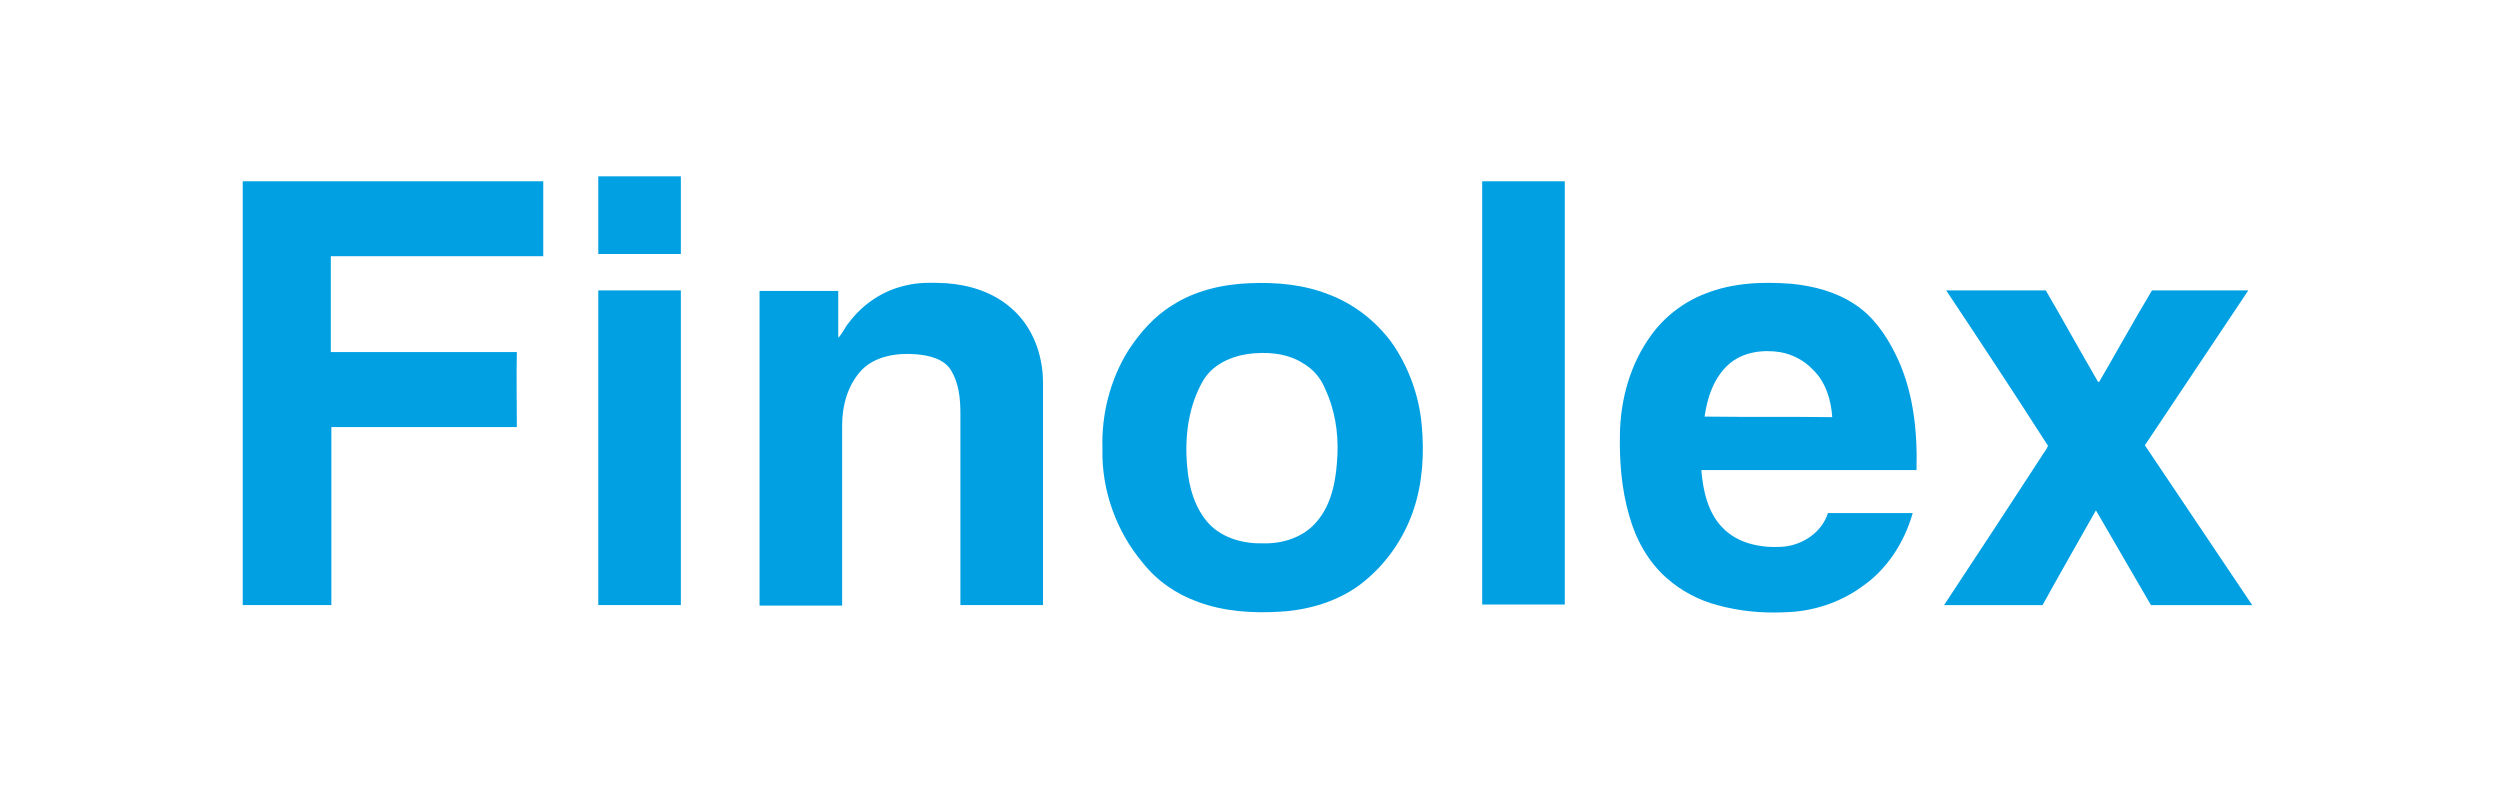
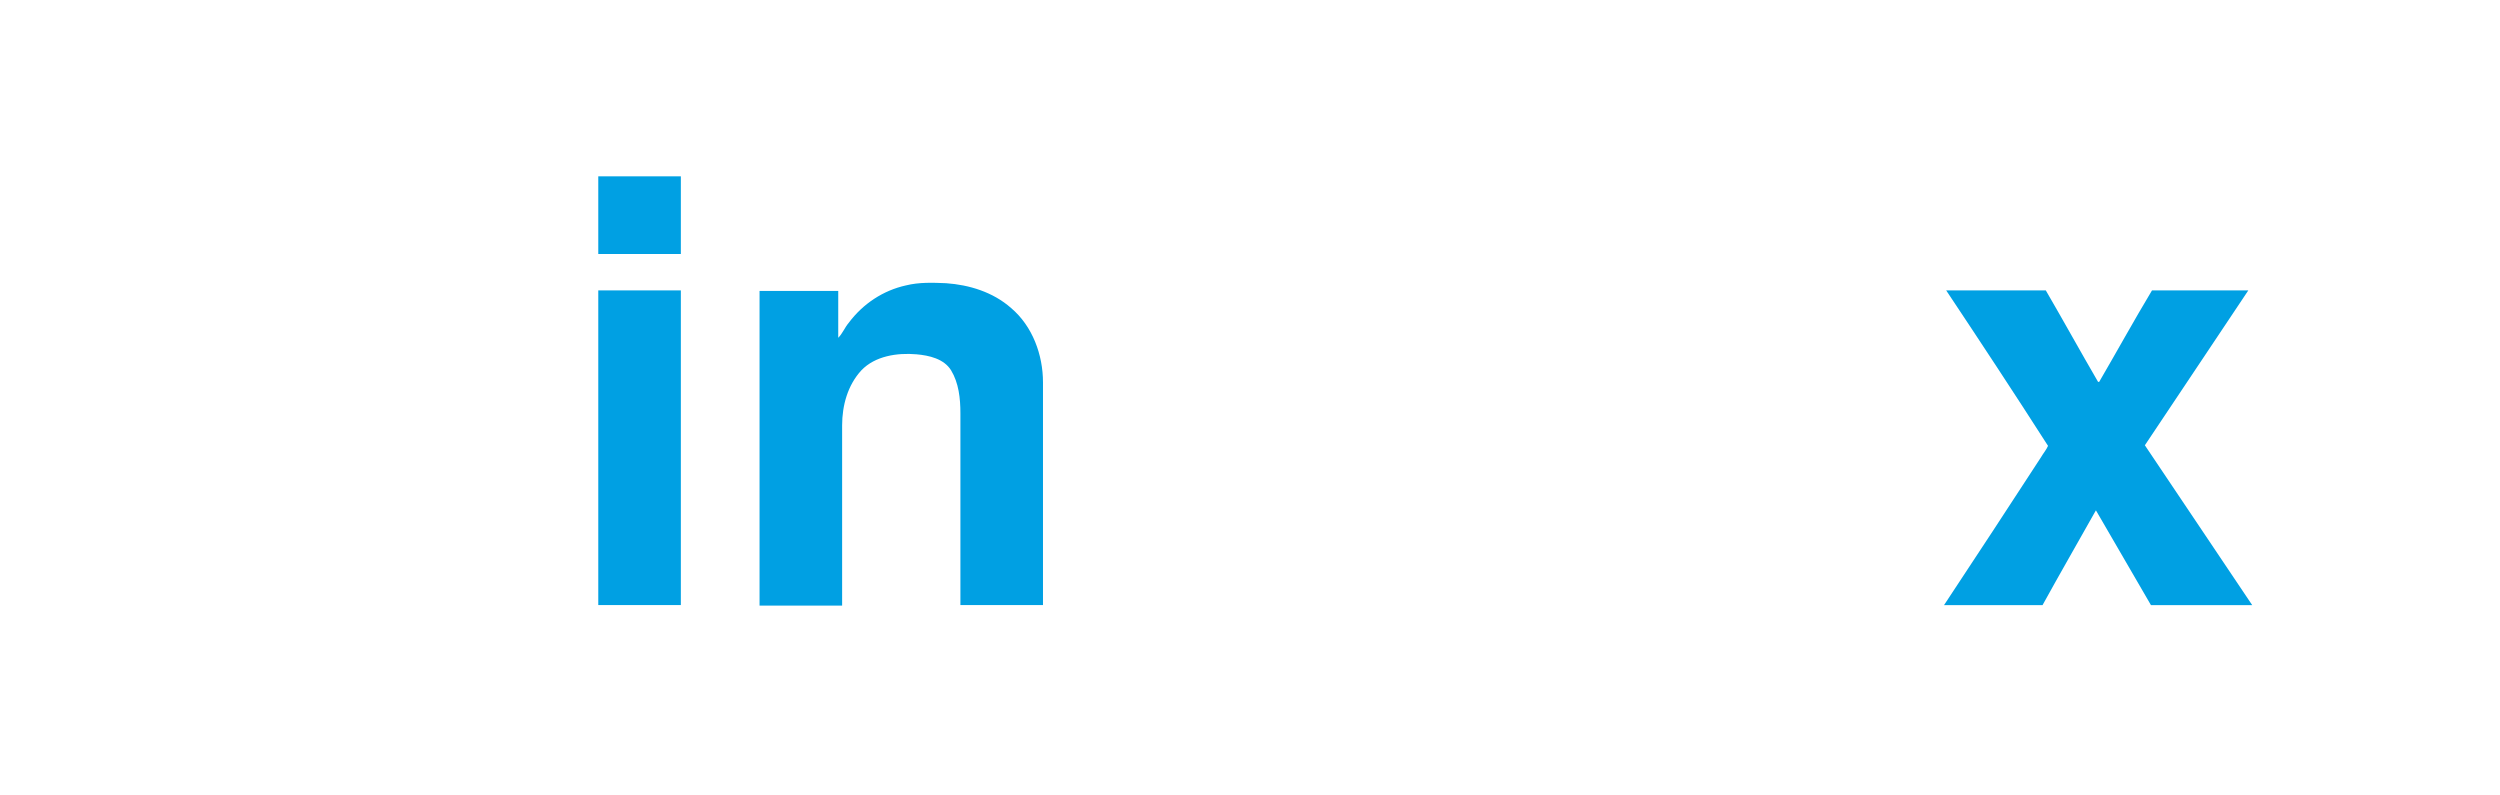
<svg xmlns="http://www.w3.org/2000/svg" width="261" height="83" viewBox="0 0 261 83" fill="none">
  <path d="M62.46 18.407C65.332 18.407 68.204 18.407 71.081 18.407C71.081 21.111 71.081 23.814 71.081 26.518C68.209 26.518 65.336 26.518 62.46 26.518C62.46 23.814 62.46 21.111 62.46 18.407Z" fill="#00A0E3" />
-   <path d="M25.342 18.924C35.798 18.924 46.259 18.924 56.716 18.924C56.716 21.513 56.716 24.159 56.716 26.748C49.303 26.748 41.949 26.748 34.536 26.748C34.536 30.084 34.536 33.424 34.536 36.759C41.031 36.759 47.464 36.759 53.958 36.759C53.901 39.348 53.958 41.995 53.958 44.584C47.521 44.584 41.031 44.584 34.594 44.584C34.594 50.799 34.594 56.954 34.594 63.17C31.492 63.17 28.444 63.17 25.342 63.17C25.342 48.383 25.342 33.653 25.342 18.924Z" fill="#00A0E3" />
-   <path d="M154.742 18.924C157.614 18.924 160.487 18.924 163.363 18.924C163.363 33.653 163.363 48.383 163.363 63.112C160.491 63.112 157.619 63.112 154.742 63.112C154.742 48.383 154.742 33.653 154.742 18.924Z" fill="#00A0E3" />
  <path d="M94.58 29.797C95.961 29.452 97.395 29.509 98.776 29.567C101.189 29.739 103.66 30.486 105.557 32.156C107.799 34.056 108.888 37.047 108.888 39.923C108.888 47.69 108.888 55.399 108.888 63.17C106.016 63.17 103.144 63.17 100.267 63.17C100.267 56.494 100.267 49.823 100.267 43.148C100.267 41.593 100.095 39.984 99.292 38.659C98.546 37.453 96.994 37.104 95.674 36.989C93.662 36.817 91.364 37.161 89.93 38.659C88.492 40.214 87.918 42.343 87.918 44.411C87.918 50.685 87.918 56.954 87.918 63.227C85.046 63.227 82.173 63.227 79.297 63.227C79.297 52.297 79.297 41.363 79.297 30.375C82.054 30.375 84.812 30.375 87.512 30.375C87.512 31.988 87.512 33.653 87.512 35.266C87.971 34.806 88.201 34.174 88.602 33.711C90.102 31.696 92.224 30.318 94.58 29.797Z" fill="#00A0E3" />
-   <path d="M130.436 29.567C133.194 29.452 136.009 29.682 138.652 30.715C141.294 31.692 143.593 33.477 145.261 35.721C147.043 38.253 148.133 41.244 148.42 44.296C148.707 47.287 148.535 50.393 147.559 53.273C146.527 56.322 144.572 59.083 141.987 61.04C139.573 62.825 136.586 63.687 133.657 63.859C130.785 64.031 127.797 63.859 125.036 62.825C122.795 62.021 120.783 60.638 119.291 58.739C116.534 55.46 114.981 51.144 115.096 46.828C114.981 43.262 115.899 39.635 117.796 36.587C119 34.745 120.496 33.021 122.393 31.868C124.692 30.375 127.564 29.682 130.436 29.567ZM131.125 36.874C129.055 36.989 126.814 37.793 125.667 39.635C124.057 42.339 123.655 45.617 123.942 48.727C124.114 50.857 124.745 53.101 126.24 54.709C127.679 56.207 129.858 56.781 131.87 56.724C133.94 56.781 136.123 56.092 137.5 54.422C139.11 52.523 139.512 49.934 139.627 47.517C139.741 45.1 139.34 42.684 138.303 40.497C137.844 39.406 137.037 38.482 136.005 37.908C134.575 36.989 132.792 36.759 131.125 36.874Z" fill="#00A0E3" />
-   <path d="M178.015 30.662C180.887 29.513 183.989 29.394 187.038 29.628C189.394 29.858 191.75 30.49 193.704 31.815C195.544 33.021 196.863 34.921 197.843 36.878C199.74 40.62 200.199 44.932 200.084 49.076C192.614 49.076 185.087 49.076 177.618 49.076C177.79 51.206 178.306 53.565 179.859 55.116C181.469 56.785 183.94 57.245 186.181 57.073C188.193 56.9 190.205 55.575 190.836 53.565C193.766 53.565 196.753 53.565 199.686 53.565C198.826 56.613 196.986 59.489 194.343 61.274C192.045 62.944 189.172 63.863 186.3 63.92C183.944 64.035 181.588 63.806 179.289 63.174C177.335 62.657 175.495 61.676 174.004 60.355C172.049 58.628 170.787 56.326 170.095 53.852C169.292 51.091 169.062 48.215 169.12 45.338C169.177 41.654 170.21 37.974 172.393 34.983C173.762 33.079 175.774 31.524 178.015 30.662ZM180.486 38.027C178.933 39.41 178.245 41.477 177.958 43.492C182.383 43.55 186.866 43.492 191.287 43.55C191.172 41.765 190.598 39.865 189.275 38.601C188.357 37.625 187.148 36.989 185.829 36.759C183.989 36.472 181.92 36.759 180.486 38.027Z" fill="#00A0E3" />
  <path d="M62.46 30.318C65.332 30.318 68.204 30.318 71.081 30.318C71.081 41.248 71.081 52.182 71.081 63.17C68.209 63.17 65.336 63.17 62.46 63.17C62.46 52.182 62.46 41.248 62.46 30.318Z" fill="#00A0E3" />
  <path d="M203.182 30.318C206.628 30.318 210.078 30.318 213.582 30.318C215.421 33.481 217.2 36.706 219.039 39.869H219.154C220.994 36.706 222.772 33.481 224.669 30.318C228 30.318 231.393 30.318 234.724 30.318C231.106 35.725 227.542 41.075 223.924 46.487C227.66 52.067 231.393 57.594 235.13 63.174C231.627 63.174 228.062 63.174 224.559 63.174C222.662 59.896 220.707 56.556 218.814 53.278C216.974 56.556 215.077 59.838 213.242 63.174C209.796 63.174 206.403 63.174 202.957 63.174C206.346 58.053 209.738 52.876 213.069 47.755C213.299 47.353 213.643 46.951 213.815 46.549C210.308 41.075 206.743 35.668 203.182 30.318Z" fill="#00A0E3" />
</svg>